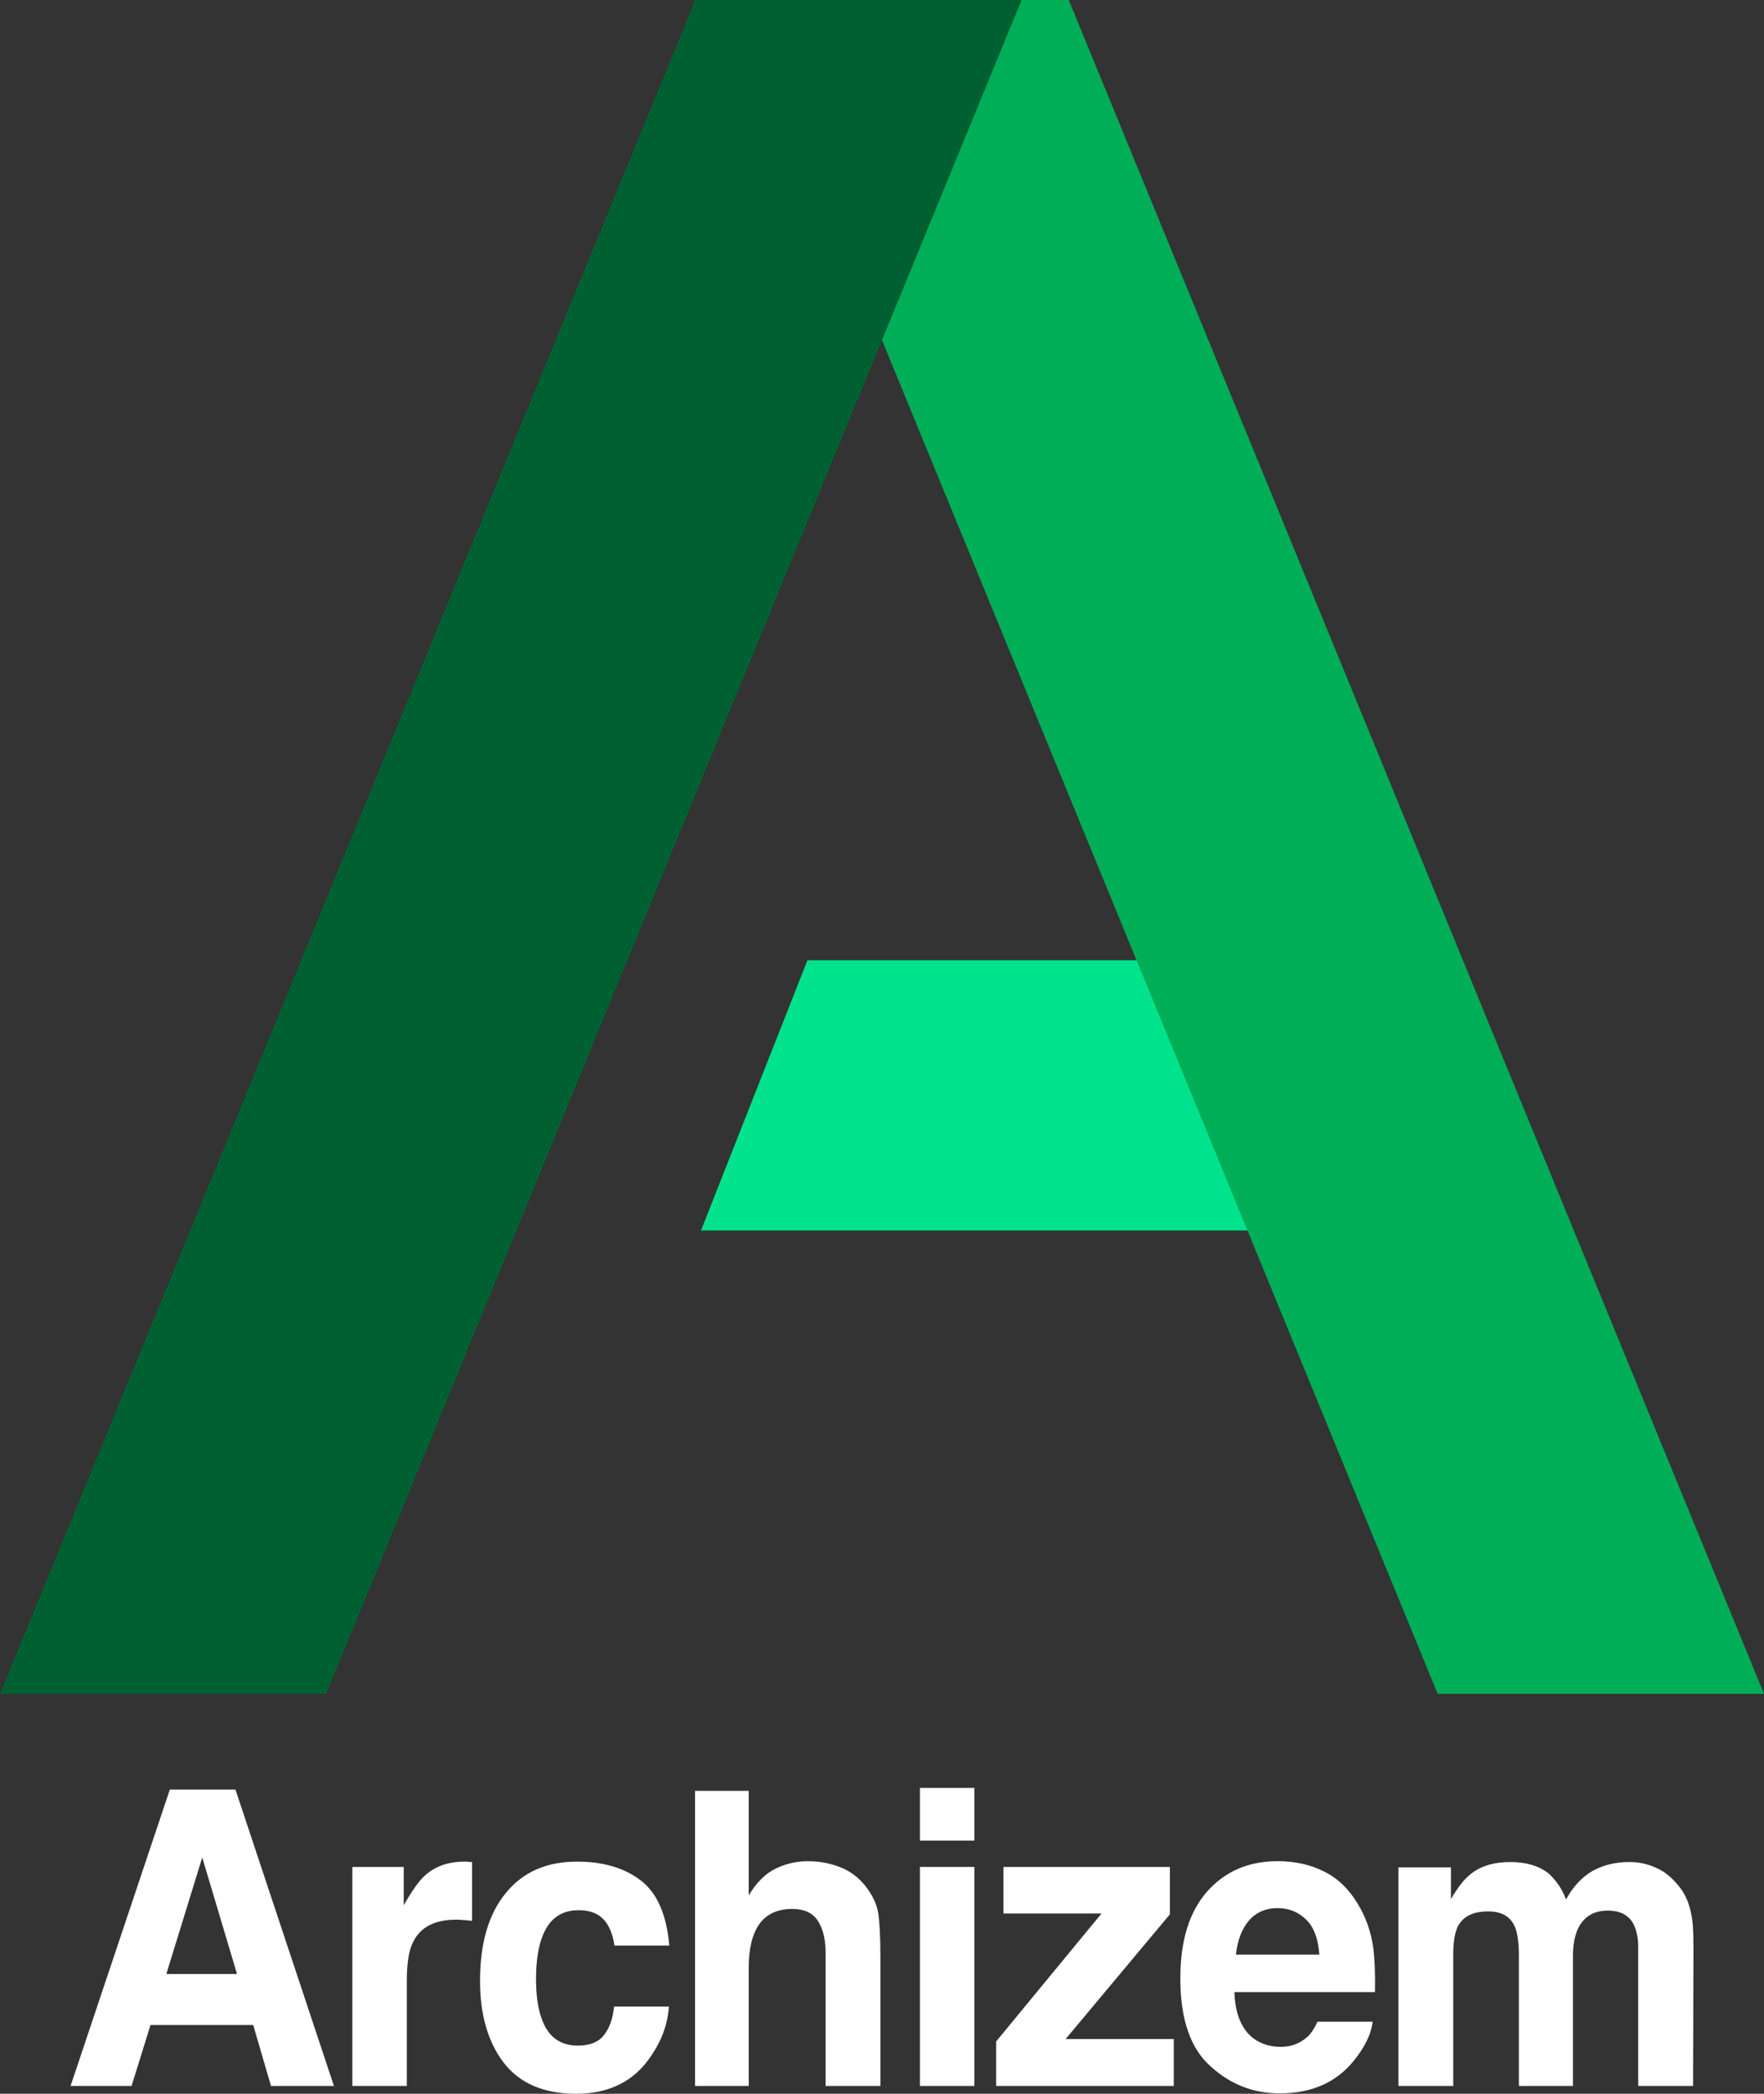
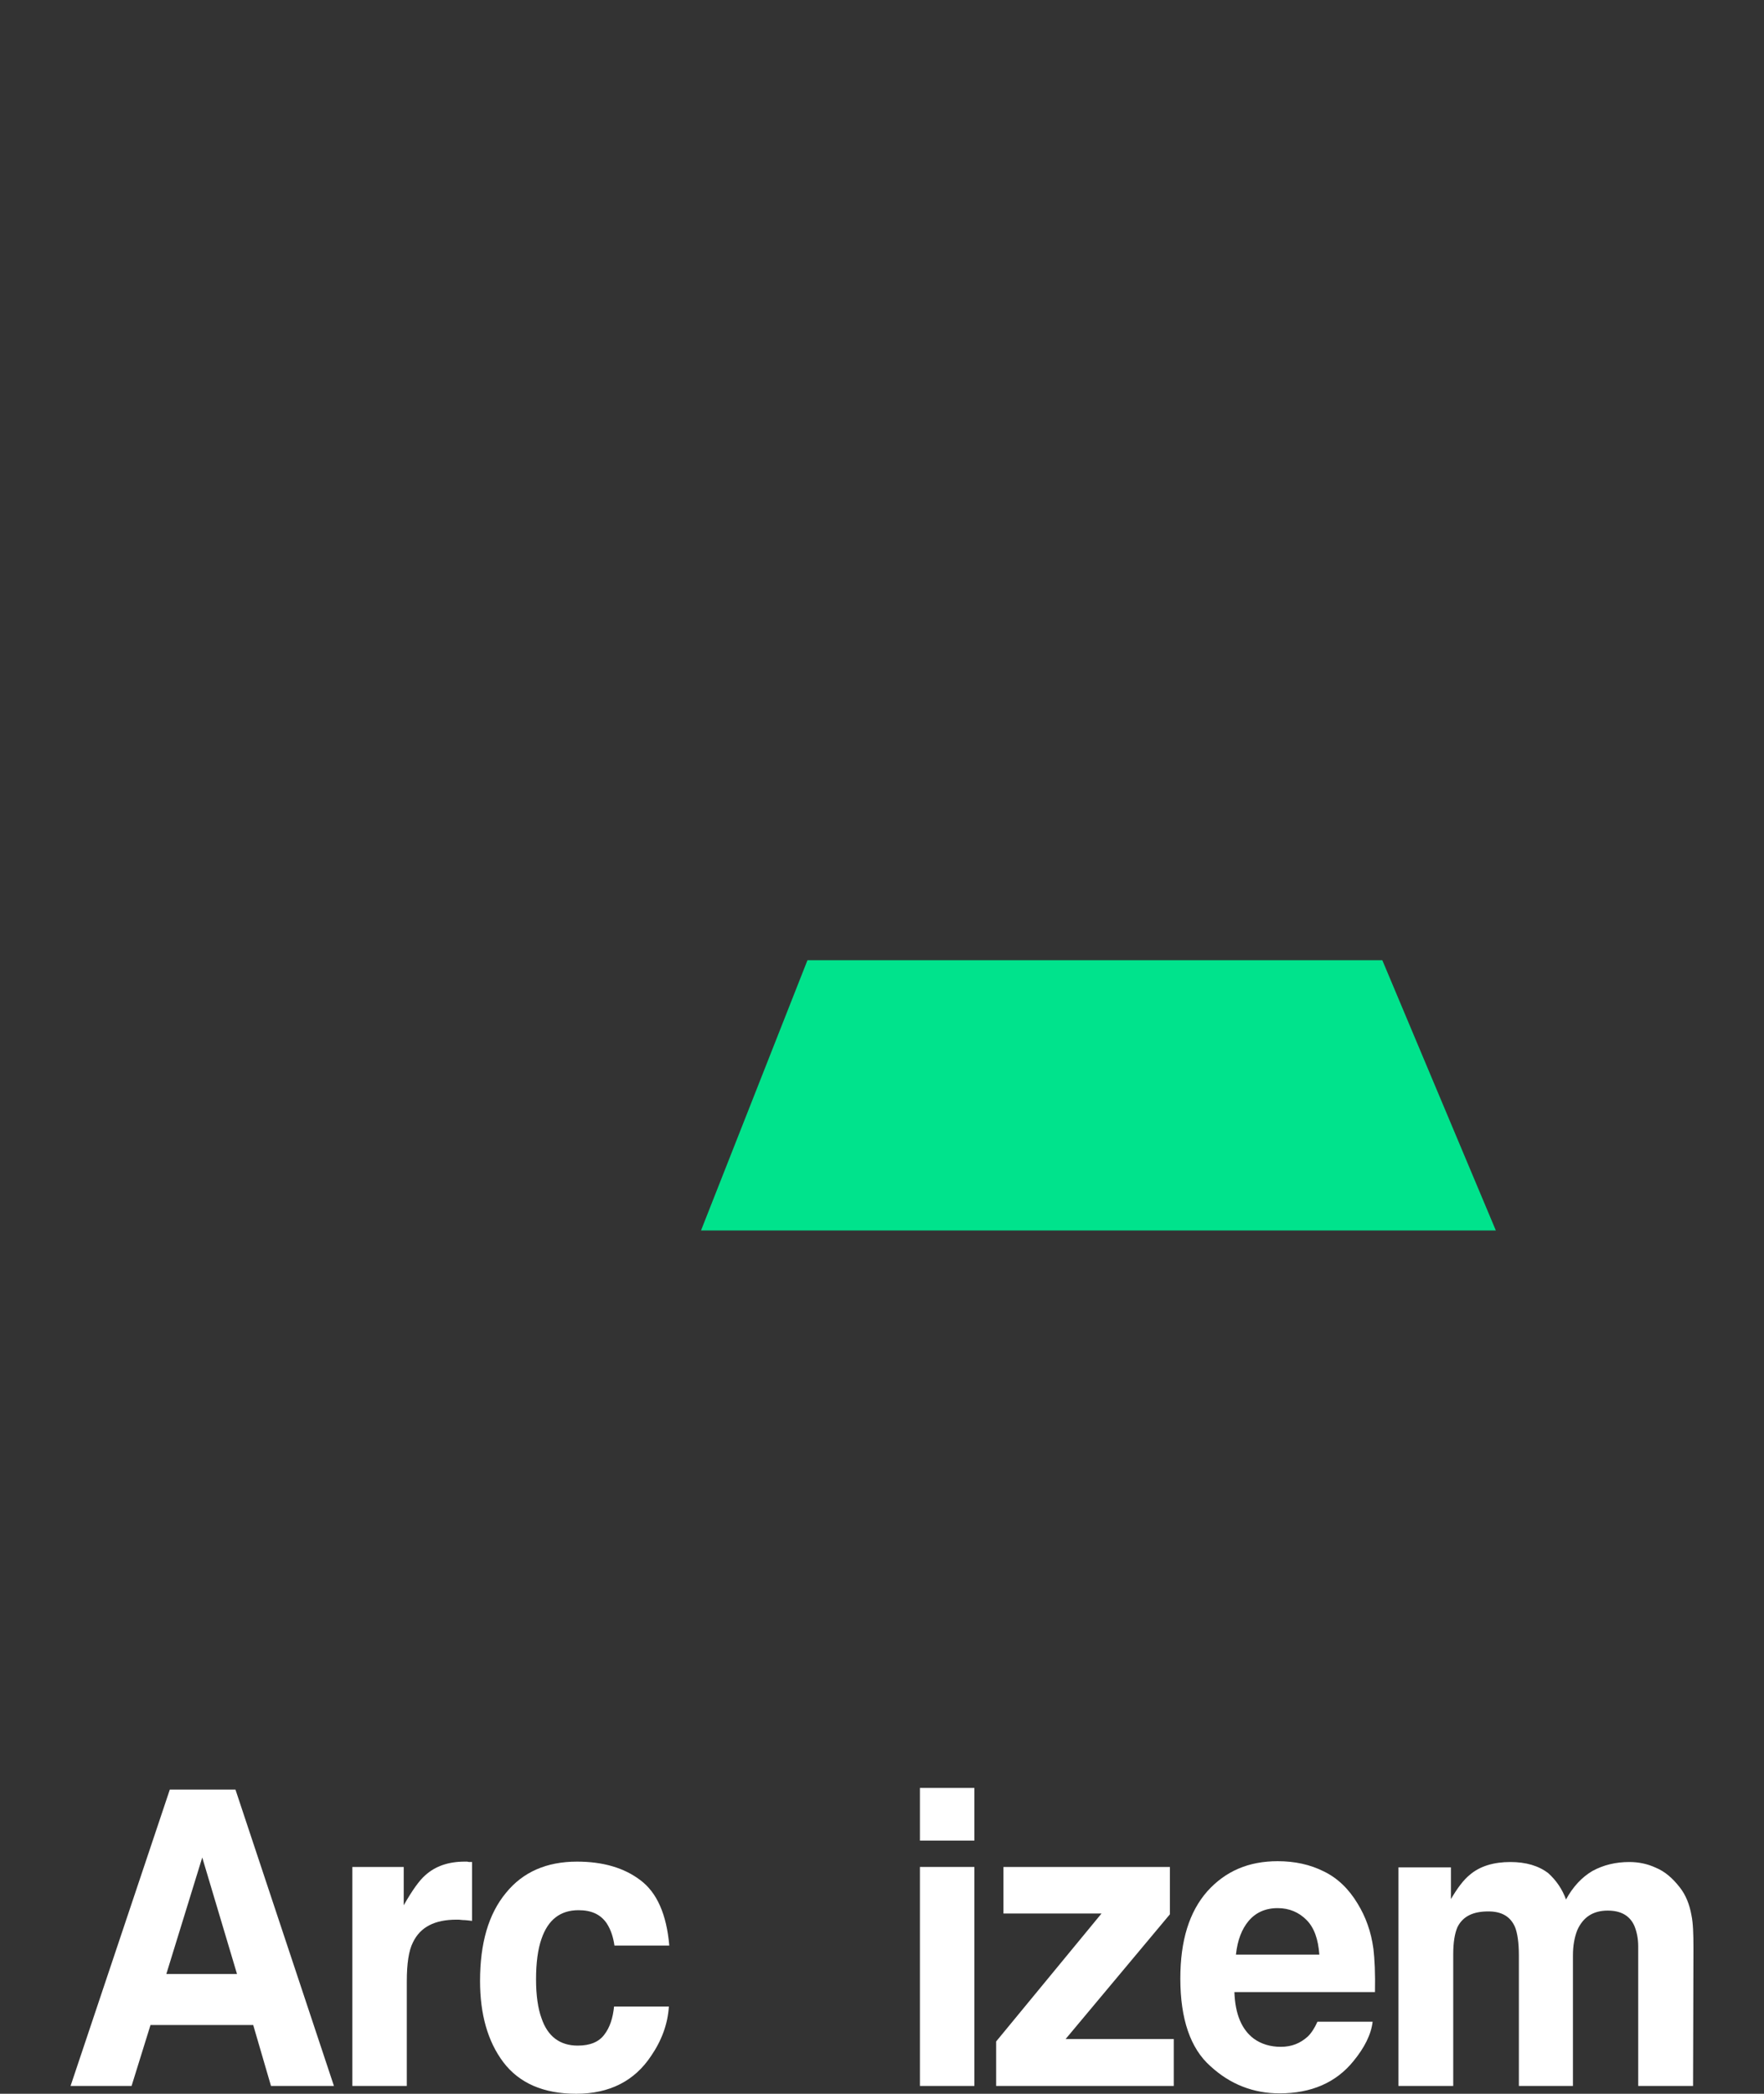
<svg xmlns="http://www.w3.org/2000/svg" width="75" height="89" viewBox="0 0 75 89" fill="none">
  <rect x="0" y="0" width="75" height="89" fill="#333333" stroke="none" />
  <path d="M34.331 40.816H58.772L63.599 52.304H29.805L34.331 40.816Z" fill="#00E38C" />
-   <path d="M45.44 0H31.564L61.125 72H75L45.44 0Z" fill="#00AE57" />
-   <path d="M29.56 0H43.435L13.875 72H0L29.56 0Z" fill="#006032" />
  <path d="M70.407 79.394C70.785 79.552 71.113 79.832 71.425 80.234C71.672 80.549 71.836 80.951 71.918 81.424C71.984 81.739 72 82.194 72 82.806L71.984 88.668H69.652V82.736C69.652 82.386 69.586 82.106 69.488 81.861C69.291 81.424 68.913 81.214 68.355 81.214C67.731 81.214 67.304 81.494 67.058 82.054C66.943 82.351 66.877 82.701 66.877 83.121V88.668H64.578V83.121C64.578 82.561 64.513 82.159 64.414 81.914C64.217 81.459 63.84 81.249 63.281 81.249C62.624 81.249 62.198 81.459 61.968 81.914C61.853 82.176 61.787 82.561 61.787 83.069V88.668H59.456V79.377H61.689V80.724C61.968 80.252 62.23 79.902 62.493 79.692C62.92 79.324 63.511 79.149 64.217 79.149C64.874 79.149 65.416 79.307 65.826 79.622C66.155 79.919 66.417 80.287 66.582 80.742C66.877 80.199 67.255 79.797 67.698 79.534C68.174 79.272 68.7 79.149 69.274 79.149C69.652 79.149 70.03 79.219 70.407 79.394Z" fill="white" />
  <path d="M56.292 79.552C56.867 79.832 57.343 80.287 57.721 80.916C58.065 81.476 58.295 82.106 58.394 82.841C58.443 83.261 58.476 83.891 58.459 84.678H52.483C52.516 85.623 52.795 86.27 53.304 86.655C53.616 86.883 54.01 87.005 54.453 87.005C54.929 87.005 55.291 86.848 55.602 86.568C55.75 86.428 55.898 86.201 56.013 85.938H58.361C58.295 86.481 58.016 87.04 57.54 87.618C56.801 88.528 55.75 88.983 54.404 88.983C53.287 88.983 52.302 88.598 51.465 87.828C50.611 87.075 50.184 85.816 50.184 84.101C50.184 82.491 50.562 81.266 51.333 80.392C52.105 79.534 53.09 79.114 54.322 79.114C55.044 79.114 55.701 79.254 56.292 79.552ZM53.09 81.651C52.795 82.001 52.614 82.474 52.548 83.086H56.095C56.046 82.439 55.882 81.949 55.553 81.616C55.225 81.284 54.814 81.109 54.322 81.109C53.796 81.109 53.386 81.302 53.09 81.651Z" fill="white" />
  <path d="M49.741 79.359V81.371L45.307 86.673H49.905V88.668H42.352V86.778L46.834 81.337H42.664V79.359H49.741Z" fill="white" />
  <path d="M39.112 76H41.427V78.24H39.112V76ZM41.427 88.668H39.112V79.359H41.427V88.668Z" fill="white" />
-   <path d="M35.823 79.412C36.266 79.604 36.627 79.919 36.907 80.322C37.153 80.672 37.3 81.022 37.35 81.389C37.399 81.756 37.432 82.369 37.432 83.209V88.668H35.1V82.999C35.1 82.491 35.018 82.106 34.854 81.791C34.641 81.354 34.263 81.144 33.672 81.144C33.064 81.144 32.605 81.354 32.293 81.774C31.981 82.211 31.833 82.841 31.833 83.629V88.668H29.55V76.123H31.833V80.567C32.161 80.024 32.539 79.639 32.982 79.429C33.409 79.219 33.869 79.114 34.345 79.114C34.887 79.114 35.38 79.219 35.823 79.412Z" fill="white" />
  <path d="M26.124 82.701C26.075 82.351 25.977 82.036 25.796 81.756C25.533 81.371 25.139 81.197 24.597 81.197C23.826 81.197 23.3 81.599 23.021 82.421C22.873 82.841 22.791 83.419 22.791 84.136C22.791 84.818 22.873 85.378 23.021 85.781C23.284 86.568 23.809 86.953 24.564 86.953C25.09 86.953 25.468 86.795 25.698 86.481C25.927 86.183 26.059 85.781 26.108 85.291H28.439C28.39 86.043 28.128 86.743 27.684 87.39C26.978 88.458 25.911 89 24.499 89C23.103 89 22.069 88.545 21.396 87.653C20.739 86.778 20.41 85.623 20.41 84.206C20.41 82.596 20.772 81.354 21.511 80.462C22.233 79.569 23.251 79.132 24.532 79.132C25.632 79.132 26.535 79.394 27.224 79.919C27.93 80.444 28.341 81.371 28.456 82.701H26.124Z" fill="white" />
  <path d="M19.874 79.132C19.89 79.149 19.956 79.149 20.071 79.149V81.651C19.923 81.634 19.792 81.616 19.677 81.616C19.562 81.599 19.48 81.599 19.414 81.599C18.478 81.599 17.871 81.914 17.559 82.561C17.378 82.911 17.296 83.471 17.296 84.223V88.668H14.981V79.359H17.165V80.987C17.526 80.357 17.822 79.937 18.084 79.709C18.511 79.324 19.069 79.132 19.759 79.132H19.874Z" fill="white" />
  <path d="M14.198 88.668H11.522L10.766 86.078H6.399L5.594 88.668H3L7.22 76.07H10.011L14.198 88.668ZM8.599 78.957L7.072 83.909H10.077L8.599 78.957Z" fill="white" />
</svg>